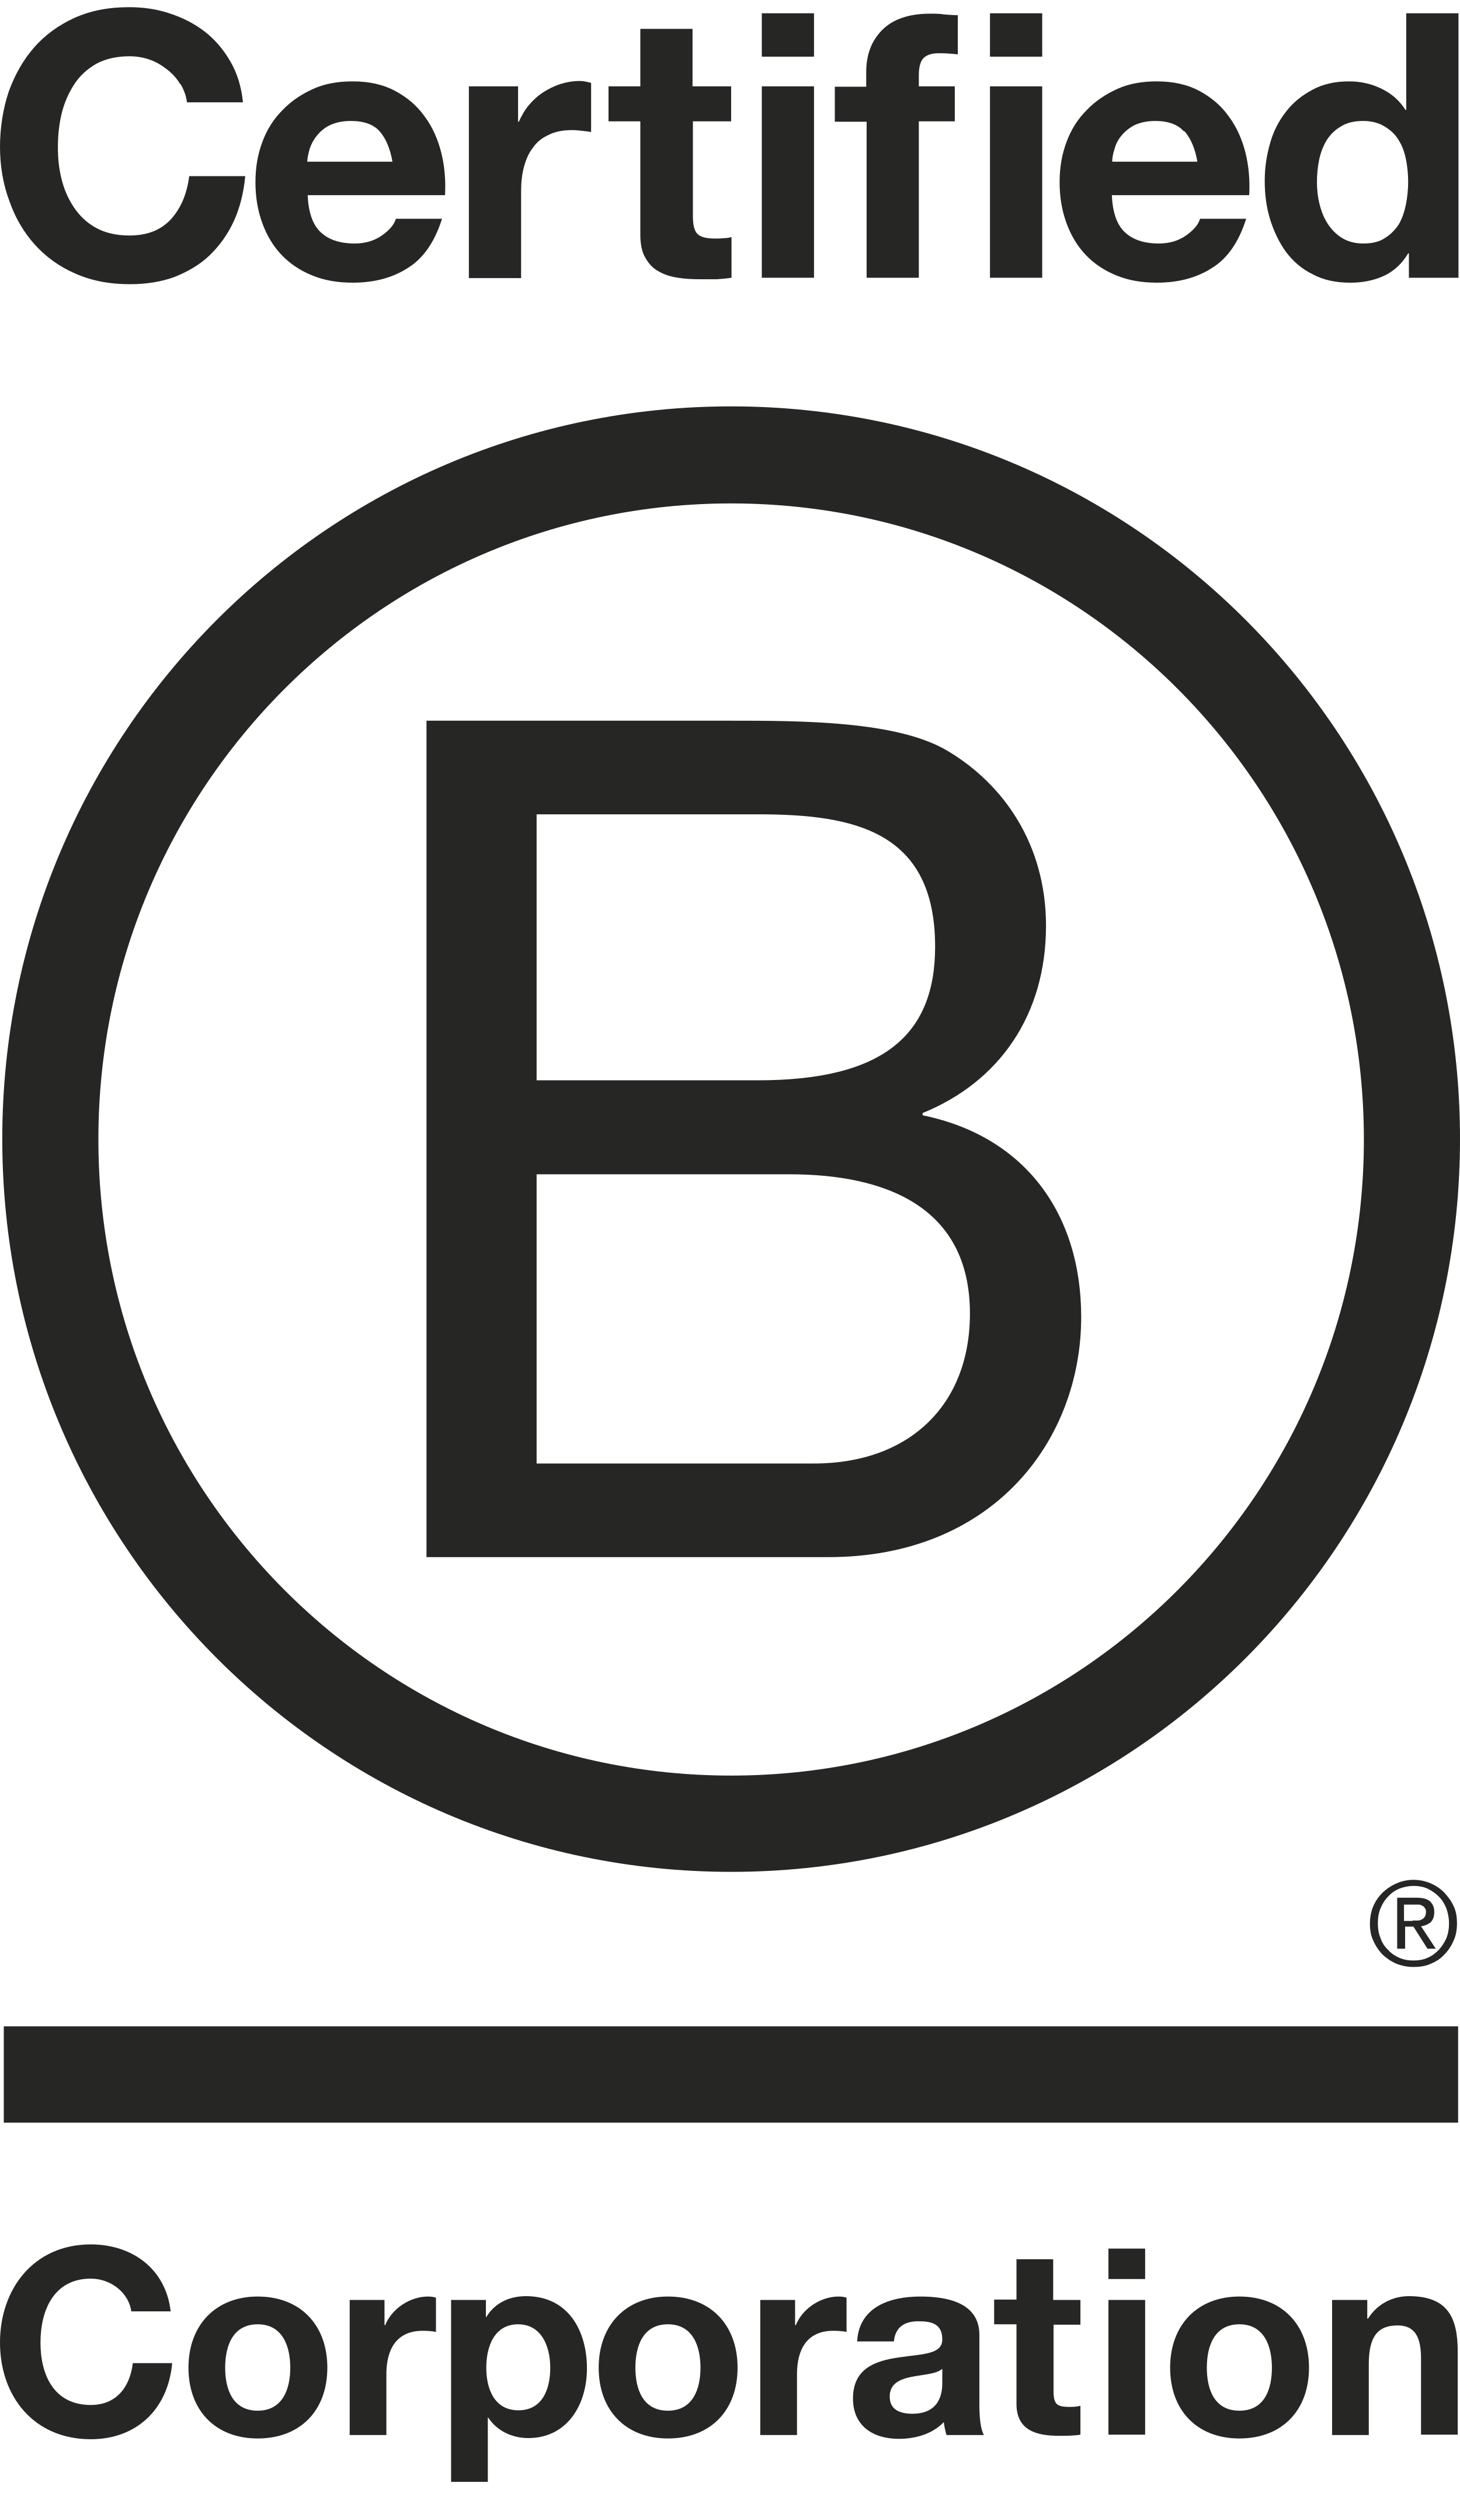
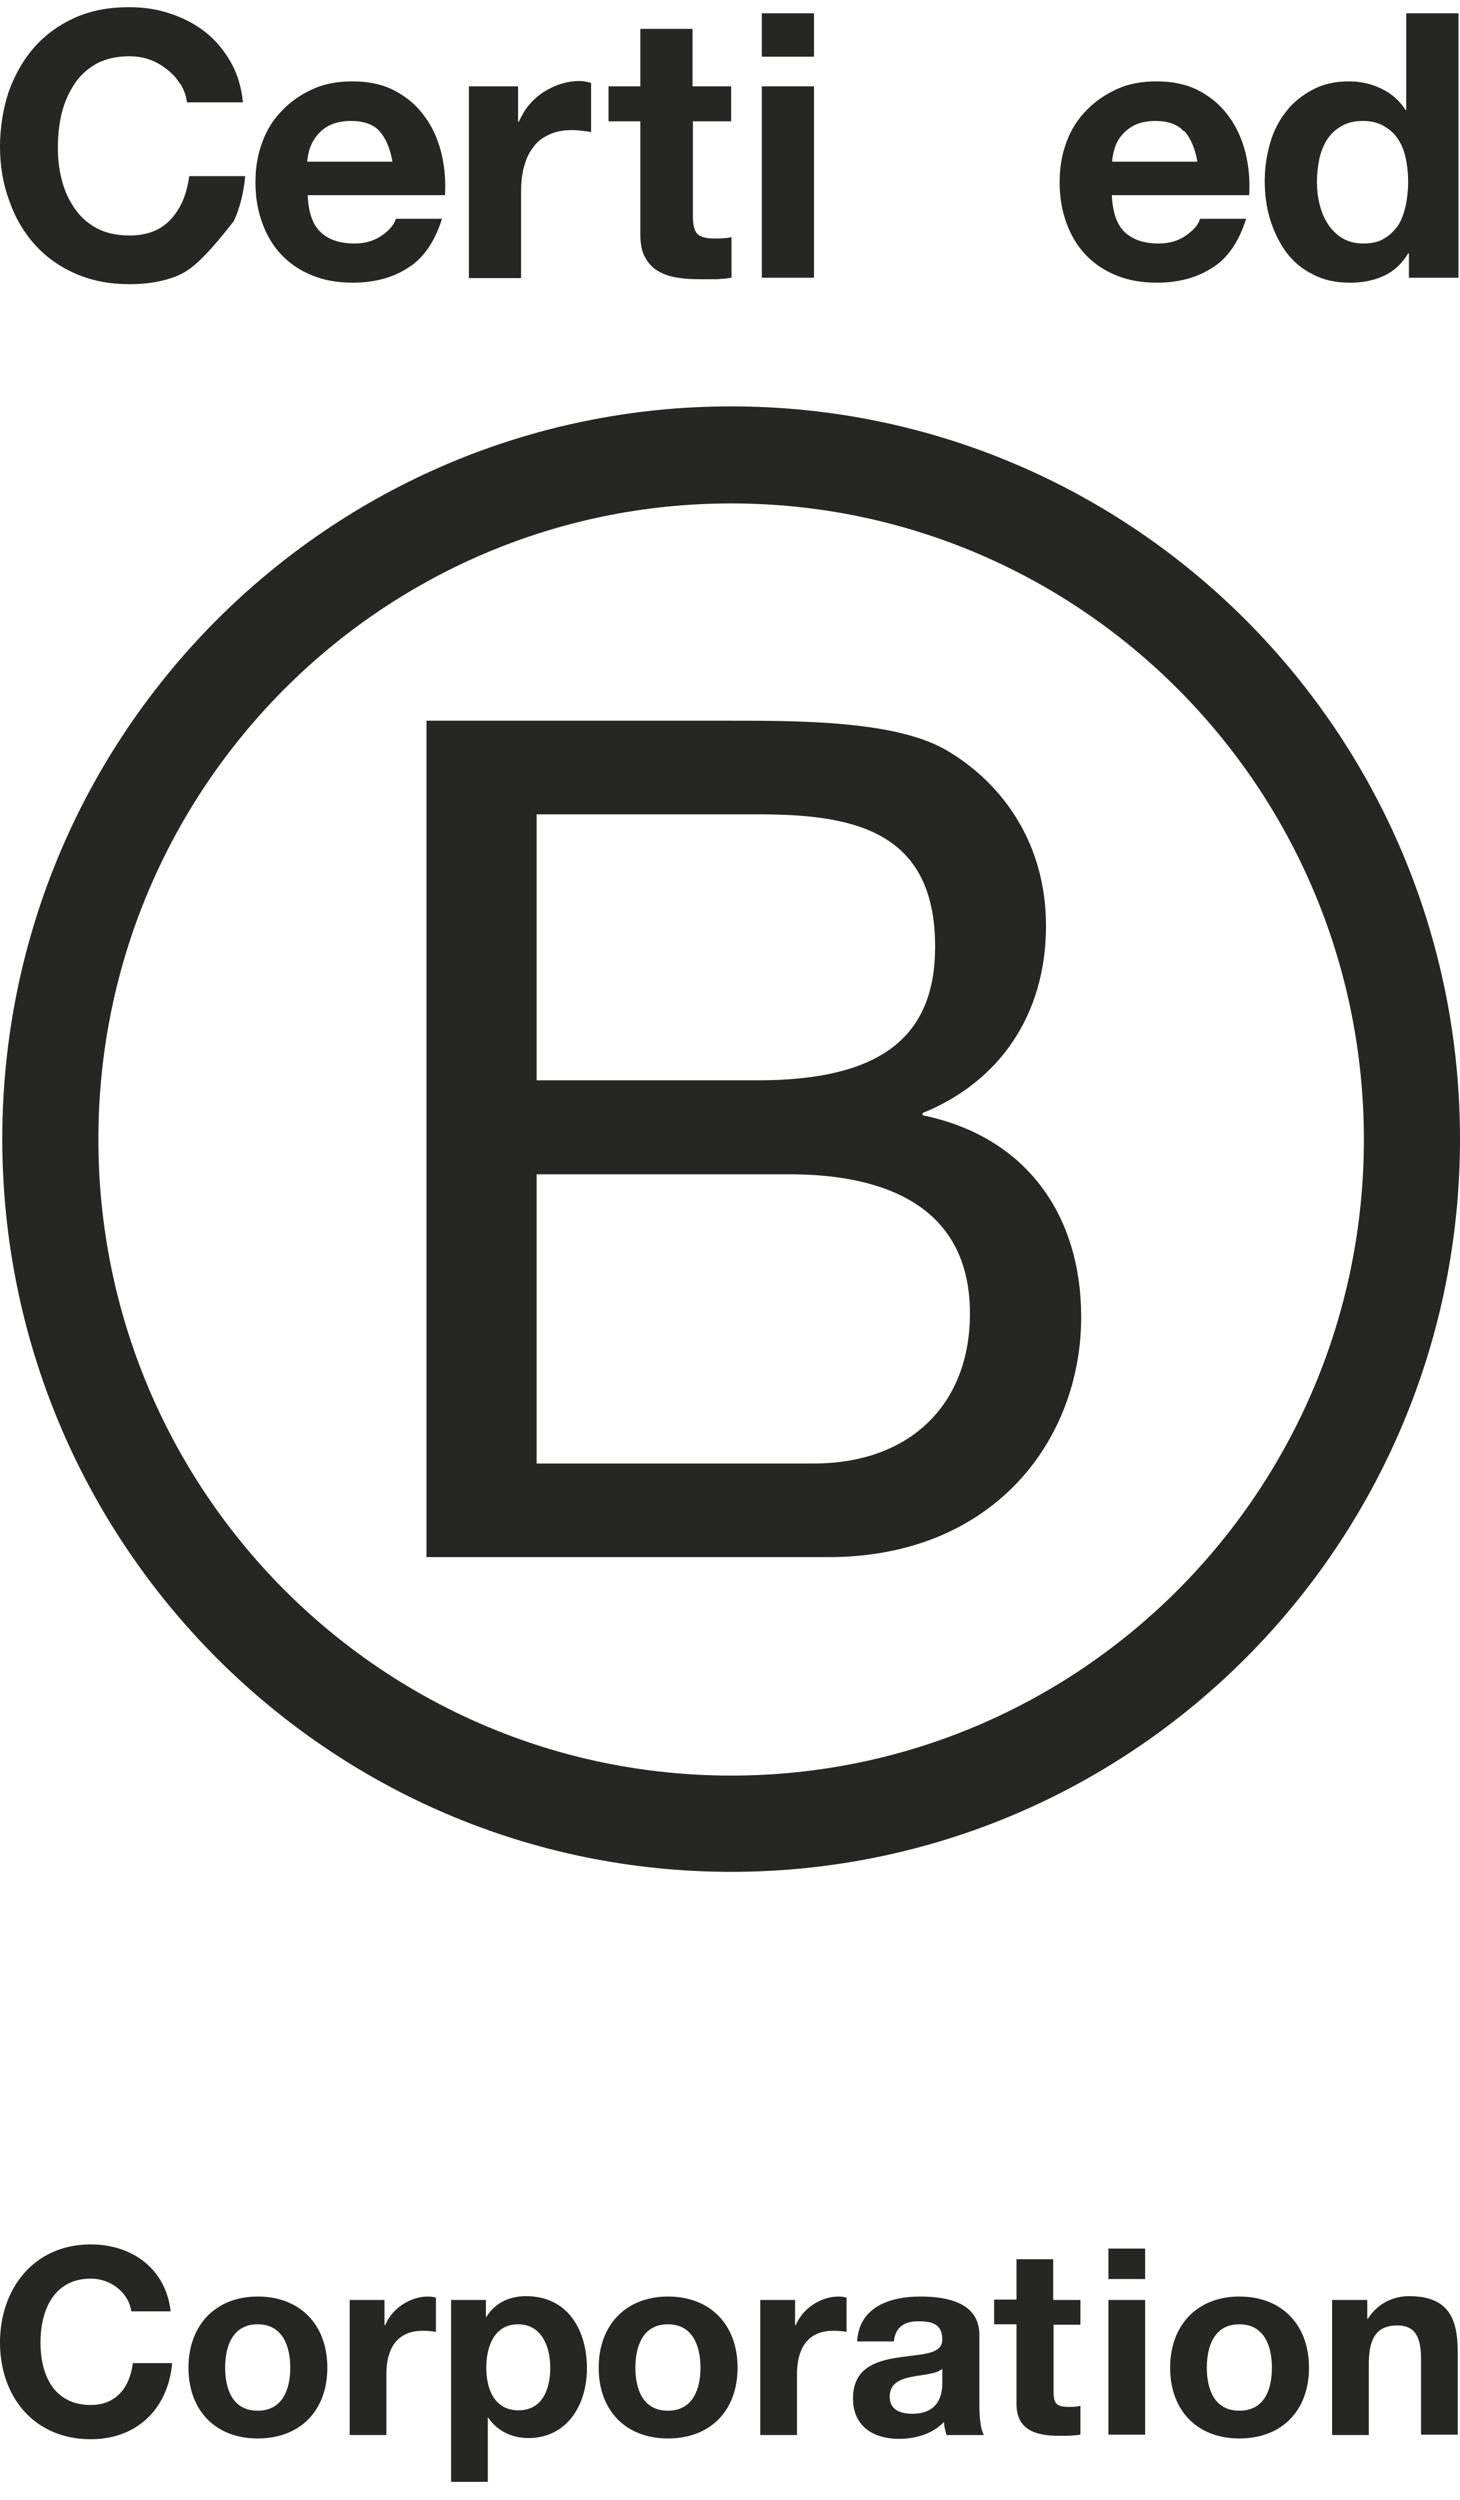
<svg xmlns="http://www.w3.org/2000/svg" fill="none" viewBox="0 0 59 101" height="101" width="59">
  <path fill="#262625" d="M17.22 29.118H29.408C32.375 29.118 36.275 29.118 38.309 30.348C40.526 31.67 42.27 34.084 42.27 37.405C42.27 41.003 40.389 43.709 37.284 44.97V45.062C41.428 45.908 43.692 49.044 43.692 53.211C43.692 58.177 40.159 62.913 33.476 62.913H17.235V29.118H17.22ZM21.685 43.648H30.632C35.709 43.648 37.789 41.803 37.789 38.251C37.789 33.562 34.501 32.901 30.632 32.901H21.685V43.648ZM21.685 59.13H32.895C36.749 59.13 39.196 56.763 39.196 53.073C39.196 48.675 35.663 47.445 31.901 47.445H21.685V59.13Z" />
  <path fill="#262625" d="M55.116 46.032C55.116 60.223 43.676 71.739 29.546 71.739C15.415 71.739 3.976 60.223 3.976 46.032C3.976 31.84 15.431 20.34 29.546 20.34C43.661 20.34 55.116 31.84 55.116 46.047M29.546 16.419C13.274 16.419 0.092 29.672 0.092 46.016C0.092 62.36 13.274 75.629 29.546 75.629C45.818 75.629 59 62.375 59 46.016C59 29.657 45.818 16.419 29.546 16.419Z" />
-   <path fill="#262625" d="M58.924 81.871H0.153V85.761H58.924V81.871Z" />
-   <path fill="#262625" d="M57.088 77.596C57.088 77.596 57.226 77.596 57.287 77.596C57.348 77.596 57.41 77.581 57.455 77.55C57.501 77.535 57.547 77.489 57.578 77.443C57.608 77.396 57.624 77.335 57.624 77.258C57.624 77.181 57.624 77.135 57.578 77.089C57.547 77.043 57.517 77.012 57.471 76.997C57.425 76.966 57.379 76.951 57.318 76.951C57.257 76.951 57.211 76.951 57.165 76.951H56.737V77.612H57.073L57.088 77.596ZM57.241 76.674C57.486 76.674 57.669 76.72 57.777 76.812C57.899 76.92 57.96 77.058 57.96 77.258C57.96 77.458 57.899 77.581 57.807 77.673C57.7 77.75 57.578 77.812 57.425 77.827L58.021 78.734H57.685L57.119 77.842H56.782V78.734H56.461V76.674H57.257H57.241ZM55.788 78.304C55.85 78.488 55.957 78.657 56.094 78.78C56.217 78.919 56.37 79.026 56.553 79.103C56.721 79.18 56.92 79.211 57.119 79.211C57.318 79.211 57.517 79.18 57.685 79.103C57.868 79.026 58.006 78.919 58.144 78.78C58.266 78.642 58.373 78.488 58.45 78.304C58.526 78.119 58.556 77.919 58.556 77.704C58.556 77.489 58.511 77.289 58.45 77.104C58.373 76.92 58.281 76.766 58.144 76.628C58.006 76.489 57.868 76.397 57.685 76.305C57.517 76.228 57.318 76.197 57.119 76.197C56.92 76.197 56.721 76.243 56.553 76.305C56.37 76.382 56.217 76.489 56.094 76.628C55.957 76.766 55.865 76.92 55.788 77.104C55.712 77.289 55.681 77.473 55.681 77.704C55.681 77.935 55.712 78.119 55.788 78.304ZM55.498 77.012C55.59 76.797 55.727 76.612 55.88 76.459C56.048 76.305 56.232 76.182 56.446 76.09C56.66 75.997 56.89 75.951 57.119 75.951C57.348 75.951 57.593 75.997 57.807 76.09C58.021 76.182 58.205 76.305 58.358 76.459C58.511 76.628 58.648 76.797 58.74 77.012C58.847 77.227 58.878 77.458 58.878 77.719C58.878 77.981 58.832 78.211 58.74 78.411C58.648 78.626 58.526 78.811 58.358 78.98C58.205 79.149 58.021 79.257 57.807 79.349C57.593 79.441 57.364 79.472 57.119 79.472C56.874 79.472 56.66 79.426 56.446 79.349C56.232 79.257 56.048 79.134 55.88 78.98C55.727 78.826 55.59 78.626 55.498 78.411C55.391 78.196 55.36 77.965 55.36 77.719C55.36 77.473 55.406 77.227 55.498 77.012Z" />
-   <path fill="#262625" d="M7.279 3.396C7.142 3.165 6.974 2.981 6.759 2.812C6.545 2.642 6.316 2.504 6.056 2.412C5.796 2.32 5.521 2.273 5.23 2.273C4.71 2.273 4.251 2.381 3.884 2.581C3.517 2.796 3.227 3.058 2.997 3.411C2.768 3.765 2.6 4.149 2.493 4.58C2.386 5.026 2.34 5.471 2.34 5.948C2.34 6.425 2.386 6.84 2.493 7.255C2.6 7.685 2.768 8.054 2.997 8.393C3.227 8.731 3.517 9.008 3.884 9.208C4.251 9.408 4.695 9.515 5.23 9.515C5.949 9.515 6.499 9.3 6.912 8.854C7.31 8.408 7.555 7.839 7.646 7.117H9.91C9.849 7.778 9.696 8.393 9.451 8.931C9.206 9.469 8.87 9.93 8.472 10.315C8.075 10.699 7.585 10.976 7.05 11.191C6.499 11.391 5.903 11.483 5.245 11.483C4.435 11.483 3.701 11.345 3.043 11.053C2.401 10.776 1.85 10.376 1.407 9.884C0.963 9.392 0.612 8.793 0.382 8.131C0.122 7.439 0 6.701 0 5.933C0 5.164 0.122 4.395 0.352 3.703C0.596 3.027 0.933 2.427 1.376 1.92C1.82 1.412 2.37 1.013 3.013 0.721C3.67 0.428 4.389 0.29 5.215 0.29C5.796 0.29 6.347 0.367 6.882 0.551C7.402 0.721 7.876 0.967 8.289 1.289C8.702 1.612 9.038 2.012 9.313 2.489C9.589 2.965 9.757 3.519 9.818 4.134H7.555C7.524 3.872 7.432 3.626 7.295 3.396" />
+   <path fill="#262625" d="M7.279 3.396C7.142 3.165 6.974 2.981 6.759 2.812C6.545 2.642 6.316 2.504 6.056 2.412C5.796 2.32 5.521 2.273 5.23 2.273C4.71 2.273 4.251 2.381 3.884 2.581C3.517 2.796 3.227 3.058 2.997 3.411C2.768 3.765 2.6 4.149 2.493 4.58C2.386 5.026 2.34 5.471 2.34 5.948C2.34 6.425 2.386 6.84 2.493 7.255C2.6 7.685 2.768 8.054 2.997 8.393C3.227 8.731 3.517 9.008 3.884 9.208C4.251 9.408 4.695 9.515 5.23 9.515C5.949 9.515 6.499 9.3 6.912 8.854C7.31 8.408 7.555 7.839 7.646 7.117H9.91C9.849 7.778 9.696 8.393 9.451 8.931C8.075 10.699 7.585 10.976 7.05 11.191C6.499 11.391 5.903 11.483 5.245 11.483C4.435 11.483 3.701 11.345 3.043 11.053C2.401 10.776 1.85 10.376 1.407 9.884C0.963 9.392 0.612 8.793 0.382 8.131C0.122 7.439 0 6.701 0 5.933C0 5.164 0.122 4.395 0.352 3.703C0.596 3.027 0.933 2.427 1.376 1.92C1.82 1.412 2.37 1.013 3.013 0.721C3.67 0.428 4.389 0.29 5.215 0.29C5.796 0.29 6.347 0.367 6.882 0.551C7.402 0.721 7.876 0.967 8.289 1.289C8.702 1.612 9.038 2.012 9.313 2.489C9.589 2.965 9.757 3.519 9.818 4.134H7.555C7.524 3.872 7.432 3.626 7.295 3.396" />
  <path fill="#262625" d="M12.953 9.377C13.274 9.684 13.733 9.838 14.329 9.838C14.758 9.838 15.125 9.73 15.431 9.515C15.736 9.3 15.935 9.069 15.996 8.839H17.862C17.572 9.761 17.113 10.438 16.486 10.822C15.874 11.222 15.125 11.421 14.253 11.421C13.641 11.421 13.106 11.329 12.617 11.129C12.127 10.93 11.714 10.653 11.378 10.299C11.041 9.946 10.781 9.515 10.598 9.008C10.414 8.5 10.323 7.962 10.323 7.362C10.323 6.763 10.414 6.24 10.598 5.748C10.781 5.241 11.057 4.81 11.409 4.457C11.76 4.088 12.173 3.811 12.647 3.596C13.121 3.38 13.656 3.288 14.253 3.288C14.911 3.288 15.476 3.411 15.966 3.672C16.455 3.934 16.853 4.272 17.159 4.703C17.48 5.133 17.694 5.625 17.831 6.163C17.969 6.717 18.015 7.286 17.984 7.885H12.433C12.464 8.577 12.632 9.069 12.953 9.377ZM15.339 5.302C15.094 5.025 14.697 4.887 14.177 4.887C13.84 4.887 13.565 4.949 13.335 5.056C13.106 5.164 12.938 5.318 12.8 5.487C12.662 5.656 12.571 5.84 12.51 6.025C12.464 6.209 12.418 6.378 12.418 6.532H15.859C15.767 5.994 15.583 5.579 15.339 5.302Z" />
  <path fill="#262625" d="M20.936 3.488V4.918H20.966C21.074 4.687 21.196 4.456 21.364 4.256C21.532 4.057 21.731 3.872 21.945 3.734C22.159 3.595 22.404 3.472 22.649 3.395C22.893 3.319 23.153 3.272 23.429 3.272C23.566 3.272 23.719 3.303 23.887 3.349V5.333C23.796 5.317 23.673 5.302 23.536 5.287C23.398 5.271 23.261 5.256 23.138 5.256C22.756 5.256 22.419 5.317 22.159 5.456C21.884 5.579 21.67 5.763 21.517 5.994C21.349 6.209 21.242 6.486 21.165 6.778C21.089 7.07 21.058 7.393 21.058 7.747V11.237H18.948V3.488H20.951H20.936Z" />
  <path fill="#262625" d="M29.546 3.488V4.902H28.001V8.731C28.001 9.1 28.062 9.33 28.185 9.453C28.307 9.576 28.537 9.638 28.904 9.638C29.026 9.638 29.133 9.638 29.255 9.622C29.362 9.622 29.469 9.607 29.561 9.576V11.221C29.378 11.252 29.179 11.268 28.965 11.283C28.751 11.283 28.537 11.283 28.323 11.283C28.001 11.283 27.68 11.268 27.39 11.221C27.099 11.175 26.839 11.098 26.61 10.96C26.38 10.837 26.212 10.652 26.074 10.406C25.937 10.176 25.876 9.853 25.876 9.469V4.902H24.591V3.488H25.876V1.166H27.986V3.488H29.531H29.546Z" />
  <path fill="#262625" d="M30.785 0.536H32.895V2.289H30.785V0.536ZM32.895 11.222H30.785V3.488H32.895V11.222Z" />
-   <path fill="#262625" d="M33.736 4.918V3.504H35.005V2.904C35.005 2.212 35.22 1.643 35.648 1.213C36.076 0.782 36.718 0.552 37.59 0.552C37.773 0.552 37.972 0.552 38.156 0.583C38.339 0.598 38.523 0.613 38.706 0.613V2.197C38.462 2.166 38.202 2.151 37.926 2.151C37.636 2.151 37.437 2.228 37.315 2.351C37.192 2.489 37.131 2.72 37.131 3.027V3.488H38.584V4.903H37.131V11.222H35.021V4.918H33.751H33.736Z" />
-   <path fill="#262625" d="M40.006 0.536H42.117V2.289H40.006V0.536ZM42.117 11.222H40.006V3.488H42.117V11.222Z" />
  <path fill="#262625" d="M45.45 9.377C45.772 9.684 46.23 9.838 46.827 9.838C47.255 9.838 47.622 9.73 47.928 9.515C48.234 9.3 48.433 9.069 48.494 8.839H50.359C50.069 9.761 49.61 10.438 48.983 10.822C48.371 11.222 47.622 11.421 46.75 11.421C46.139 11.421 45.603 11.329 45.114 11.129C44.625 10.93 44.212 10.653 43.875 10.299C43.539 9.946 43.279 9.515 43.095 9.008C42.912 8.5 42.82 7.962 42.82 7.362C42.82 6.763 42.912 6.24 43.095 5.748C43.279 5.241 43.554 4.81 43.906 4.457C44.258 4.088 44.671 3.811 45.145 3.596C45.619 3.38 46.154 3.288 46.75 3.288C47.408 3.288 47.974 3.411 48.463 3.672C48.953 3.934 49.35 4.272 49.656 4.703C49.977 5.133 50.191 5.625 50.329 6.163C50.467 6.717 50.513 7.286 50.482 7.885H44.931C44.961 8.577 45.129 9.069 45.45 9.377ZM47.836 5.302C47.592 5.025 47.194 4.887 46.689 4.887C46.353 4.887 46.078 4.949 45.848 5.056C45.634 5.164 45.45 5.318 45.313 5.487C45.175 5.656 45.084 5.84 45.038 6.025C44.976 6.209 44.946 6.378 44.946 6.532H48.387C48.295 5.994 48.111 5.579 47.867 5.302" />
  <path fill="#262625" d="M56.905 10.238C56.66 10.653 56.324 10.96 55.926 11.145C55.529 11.329 55.07 11.422 54.565 11.422C53.984 11.422 53.479 11.314 53.051 11.084C52.608 10.868 52.256 10.561 51.965 10.176C51.69 9.792 51.476 9.346 51.323 8.854C51.17 8.347 51.109 7.839 51.109 7.301C51.109 6.763 51.185 6.286 51.323 5.794C51.461 5.302 51.675 4.887 51.965 4.518C52.241 4.149 52.608 3.857 53.036 3.627C53.464 3.396 53.953 3.288 54.519 3.288C54.978 3.288 55.406 3.381 55.819 3.58C56.232 3.78 56.553 4.057 56.798 4.441H56.828V0.536H58.939V11.222H56.935V10.238H56.905ZM56.813 6.425C56.752 6.133 56.66 5.871 56.507 5.641C56.37 5.41 56.171 5.241 55.941 5.103C55.712 4.964 55.422 4.887 55.085 4.887C54.749 4.887 54.443 4.949 54.198 5.103C53.953 5.241 53.77 5.425 53.617 5.656C53.479 5.887 53.372 6.148 53.311 6.44C53.25 6.732 53.219 7.04 53.219 7.363C53.219 7.655 53.25 7.962 53.326 8.254C53.403 8.562 53.51 8.823 53.663 9.054C53.816 9.285 54.014 9.484 54.244 9.623C54.473 9.761 54.764 9.838 55.085 9.838C55.437 9.838 55.727 9.777 55.957 9.623C56.186 9.484 56.37 9.3 56.523 9.069C56.66 8.839 56.752 8.562 56.813 8.27C56.874 7.962 56.905 7.655 56.905 7.347C56.905 7.04 56.874 6.717 56.813 6.425Z" />
  <path fill="#262625" d="M5.307 93.387C5.2 92.633 4.481 92.064 3.67 92.064C2.187 92.064 1.636 93.325 1.636 94.647C1.636 95.97 2.187 97.169 3.67 97.169C4.68 97.169 5.245 96.477 5.368 95.478H6.958C6.79 97.353 5.505 98.553 3.67 98.553C1.361 98.553 0 96.815 0 94.647C0 92.48 1.361 90.681 3.67 90.681C5.322 90.681 6.698 91.649 6.897 93.387H5.307Z" />
  <path fill="#262625" d="M10.414 92.787C12.127 92.787 13.228 93.925 13.228 95.662C13.228 97.4 12.127 98.522 10.414 98.522C8.702 98.522 7.616 97.384 7.616 95.662C7.616 93.94 8.717 92.787 10.414 92.787ZM10.414 97.4C11.424 97.4 11.73 96.523 11.73 95.662C11.73 94.801 11.424 93.909 10.414 93.909C9.405 93.909 9.099 94.786 9.099 95.662C9.099 96.539 9.405 97.4 10.414 97.4Z" />
  <path fill="#262625" d="M14.131 92.925H15.538V93.94H15.568C15.843 93.264 16.578 92.787 17.296 92.787C17.403 92.787 17.526 92.802 17.617 92.833V94.217C17.48 94.186 17.266 94.171 17.082 94.171C15.996 94.171 15.614 94.955 15.614 95.924V98.384H14.131V92.941V92.925Z" />
  <path fill="#262625" d="M18.214 92.925H19.636V93.617H19.651C20.003 93.033 20.6 92.772 21.257 92.772C22.955 92.772 23.719 94.155 23.719 95.693C23.719 97.153 22.924 98.506 21.349 98.506C20.691 98.506 20.08 98.214 19.728 97.676H19.713V100.275H18.229V92.91L18.214 92.925ZM22.236 95.662C22.236 94.801 21.884 93.909 20.936 93.909C19.988 93.909 19.651 94.786 19.651 95.662C19.651 96.538 19.988 97.384 20.951 97.384C21.915 97.384 22.236 96.538 22.236 95.662Z" />
  <path fill="#262625" d="M26.992 92.787C28.705 92.787 29.806 93.925 29.806 95.662C29.806 97.4 28.705 98.522 26.992 98.522C25.279 98.522 24.193 97.384 24.193 95.662C24.193 93.94 25.294 92.787 26.992 92.787ZM26.992 97.4C28.001 97.4 28.307 96.523 28.307 95.662C28.307 94.801 28.001 93.909 26.992 93.909C25.983 93.909 25.677 94.786 25.677 95.662C25.677 96.539 25.983 97.4 26.992 97.4Z" />
  <path fill="#262625" d="M30.723 92.925H32.13V93.94H32.161C32.436 93.264 33.17 92.787 33.889 92.787C33.996 92.787 34.118 92.802 34.21 92.833V94.217C34.073 94.186 33.858 94.171 33.675 94.171C32.589 94.171 32.207 94.955 32.207 95.924V98.384H30.723V92.941V92.925Z" />
  <path fill="#262625" d="M34.638 94.601C34.715 93.202 35.969 92.787 37.192 92.787C38.278 92.787 39.578 93.033 39.578 94.34V97.169C39.578 97.661 39.624 98.153 39.762 98.384H38.248C38.202 98.215 38.156 98.03 38.141 97.861C37.666 98.353 36.978 98.537 36.321 98.537C35.296 98.537 34.47 98.03 34.47 96.908C34.47 95.678 35.388 95.385 36.321 95.247C37.238 95.109 38.079 95.139 38.079 94.525C38.079 93.879 37.636 93.787 37.116 93.787C36.55 93.787 36.183 94.017 36.122 94.601H34.638ZM38.079 95.708C37.835 95.924 37.299 95.939 36.841 96.031C36.382 96.124 35.954 96.293 35.954 96.831C35.954 97.369 36.382 97.523 36.871 97.523C38.033 97.523 38.079 96.6 38.079 96.277V95.724V95.708Z" />
  <path fill="#262625" d="M42.575 92.925H43.661V93.925H42.575V96.615C42.575 97.123 42.698 97.246 43.202 97.246C43.355 97.246 43.508 97.246 43.661 97.2V98.368C43.401 98.414 43.08 98.414 42.789 98.414C41.887 98.414 41.077 98.199 41.077 97.123V93.909H40.174V92.91H41.077V91.28H42.56V92.91L42.575 92.925Z" />
  <path fill="#262625" d="M46.276 92.08H44.793V90.85H46.276V92.08ZM44.793 92.925H46.276V98.368H44.793V92.925Z" />
  <path fill="#262625" d="M50.084 92.787C51.797 92.787 52.898 93.925 52.898 95.662C52.898 97.4 51.797 98.522 50.084 98.522C48.371 98.522 47.286 97.384 47.286 95.662C47.286 93.94 48.387 92.787 50.084 92.787ZM50.084 97.4C51.109 97.4 51.399 96.523 51.399 95.662C51.399 94.801 51.094 93.909 50.084 93.909C49.075 93.909 48.769 94.786 48.769 95.662C48.769 96.539 49.075 97.4 50.084 97.4Z" />
  <path fill="#262625" d="M53.846 92.925H55.253V93.679H55.284C55.666 93.064 56.308 92.772 56.935 92.772C58.526 92.772 58.908 93.663 58.908 95.016V98.368H57.425V95.293C57.425 94.401 57.165 93.955 56.477 93.955C55.666 93.955 55.314 94.417 55.314 95.524V98.383H53.831V92.941L53.846 92.925Z" />
</svg>